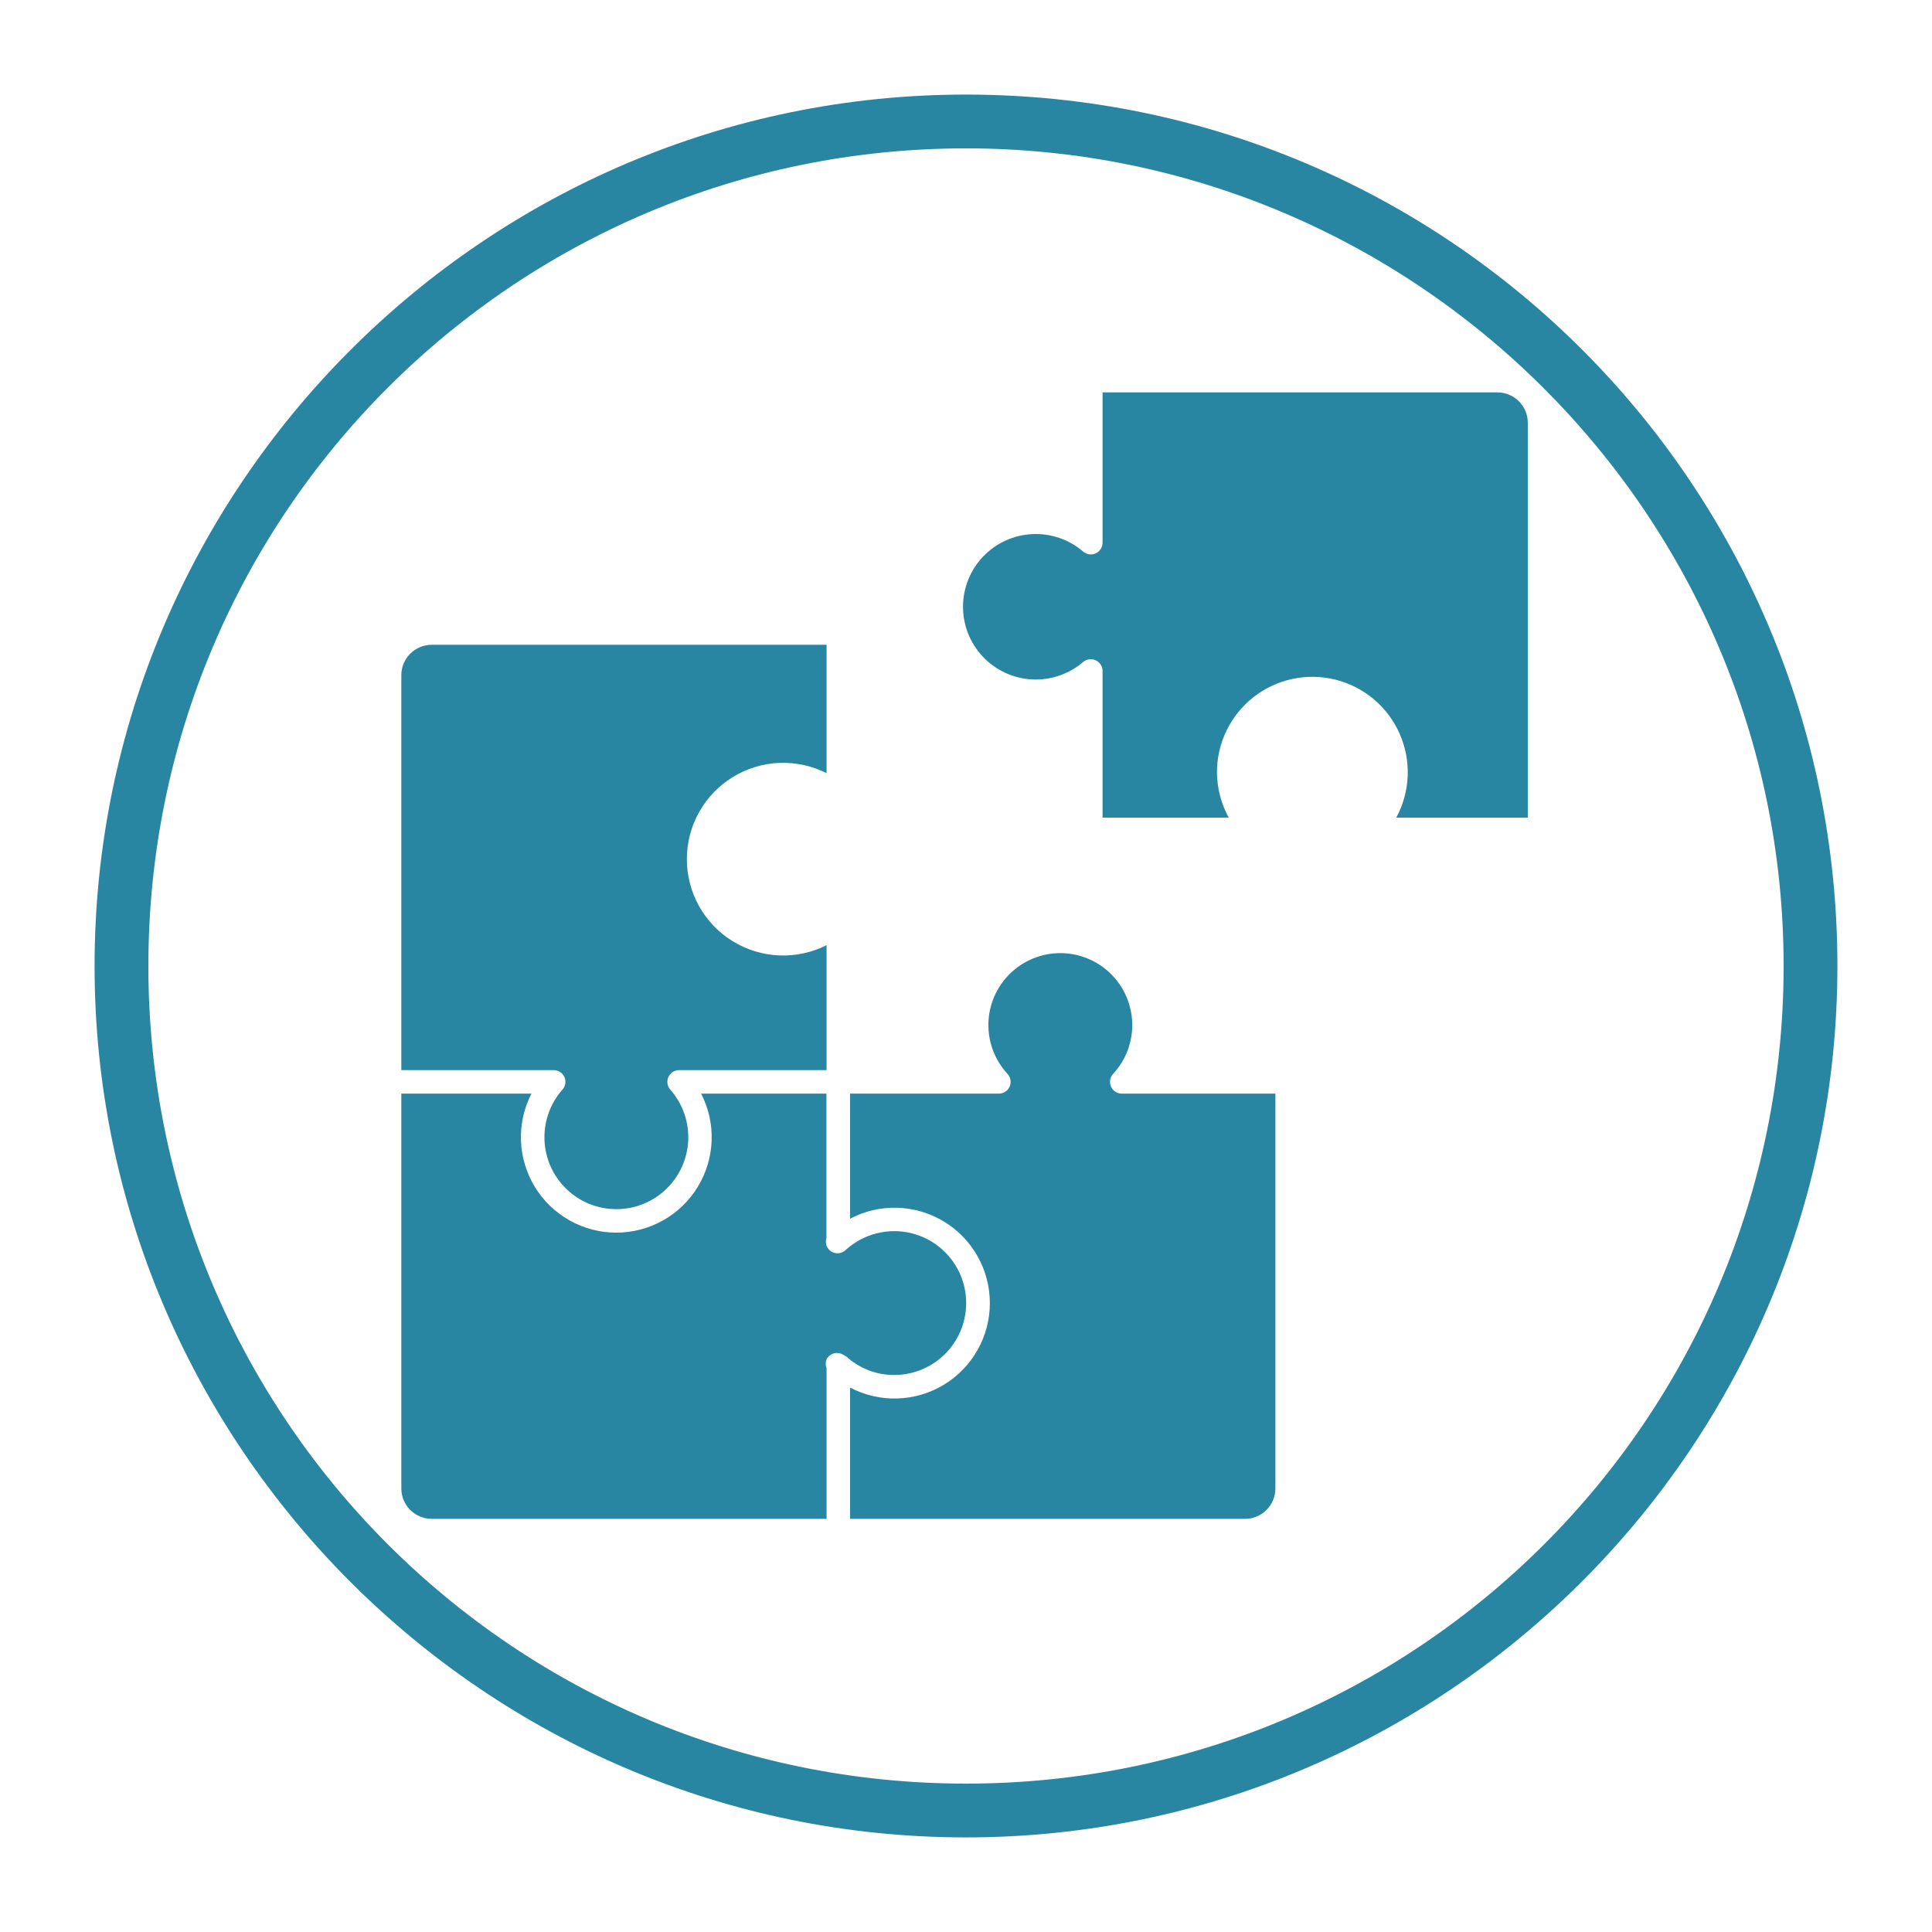
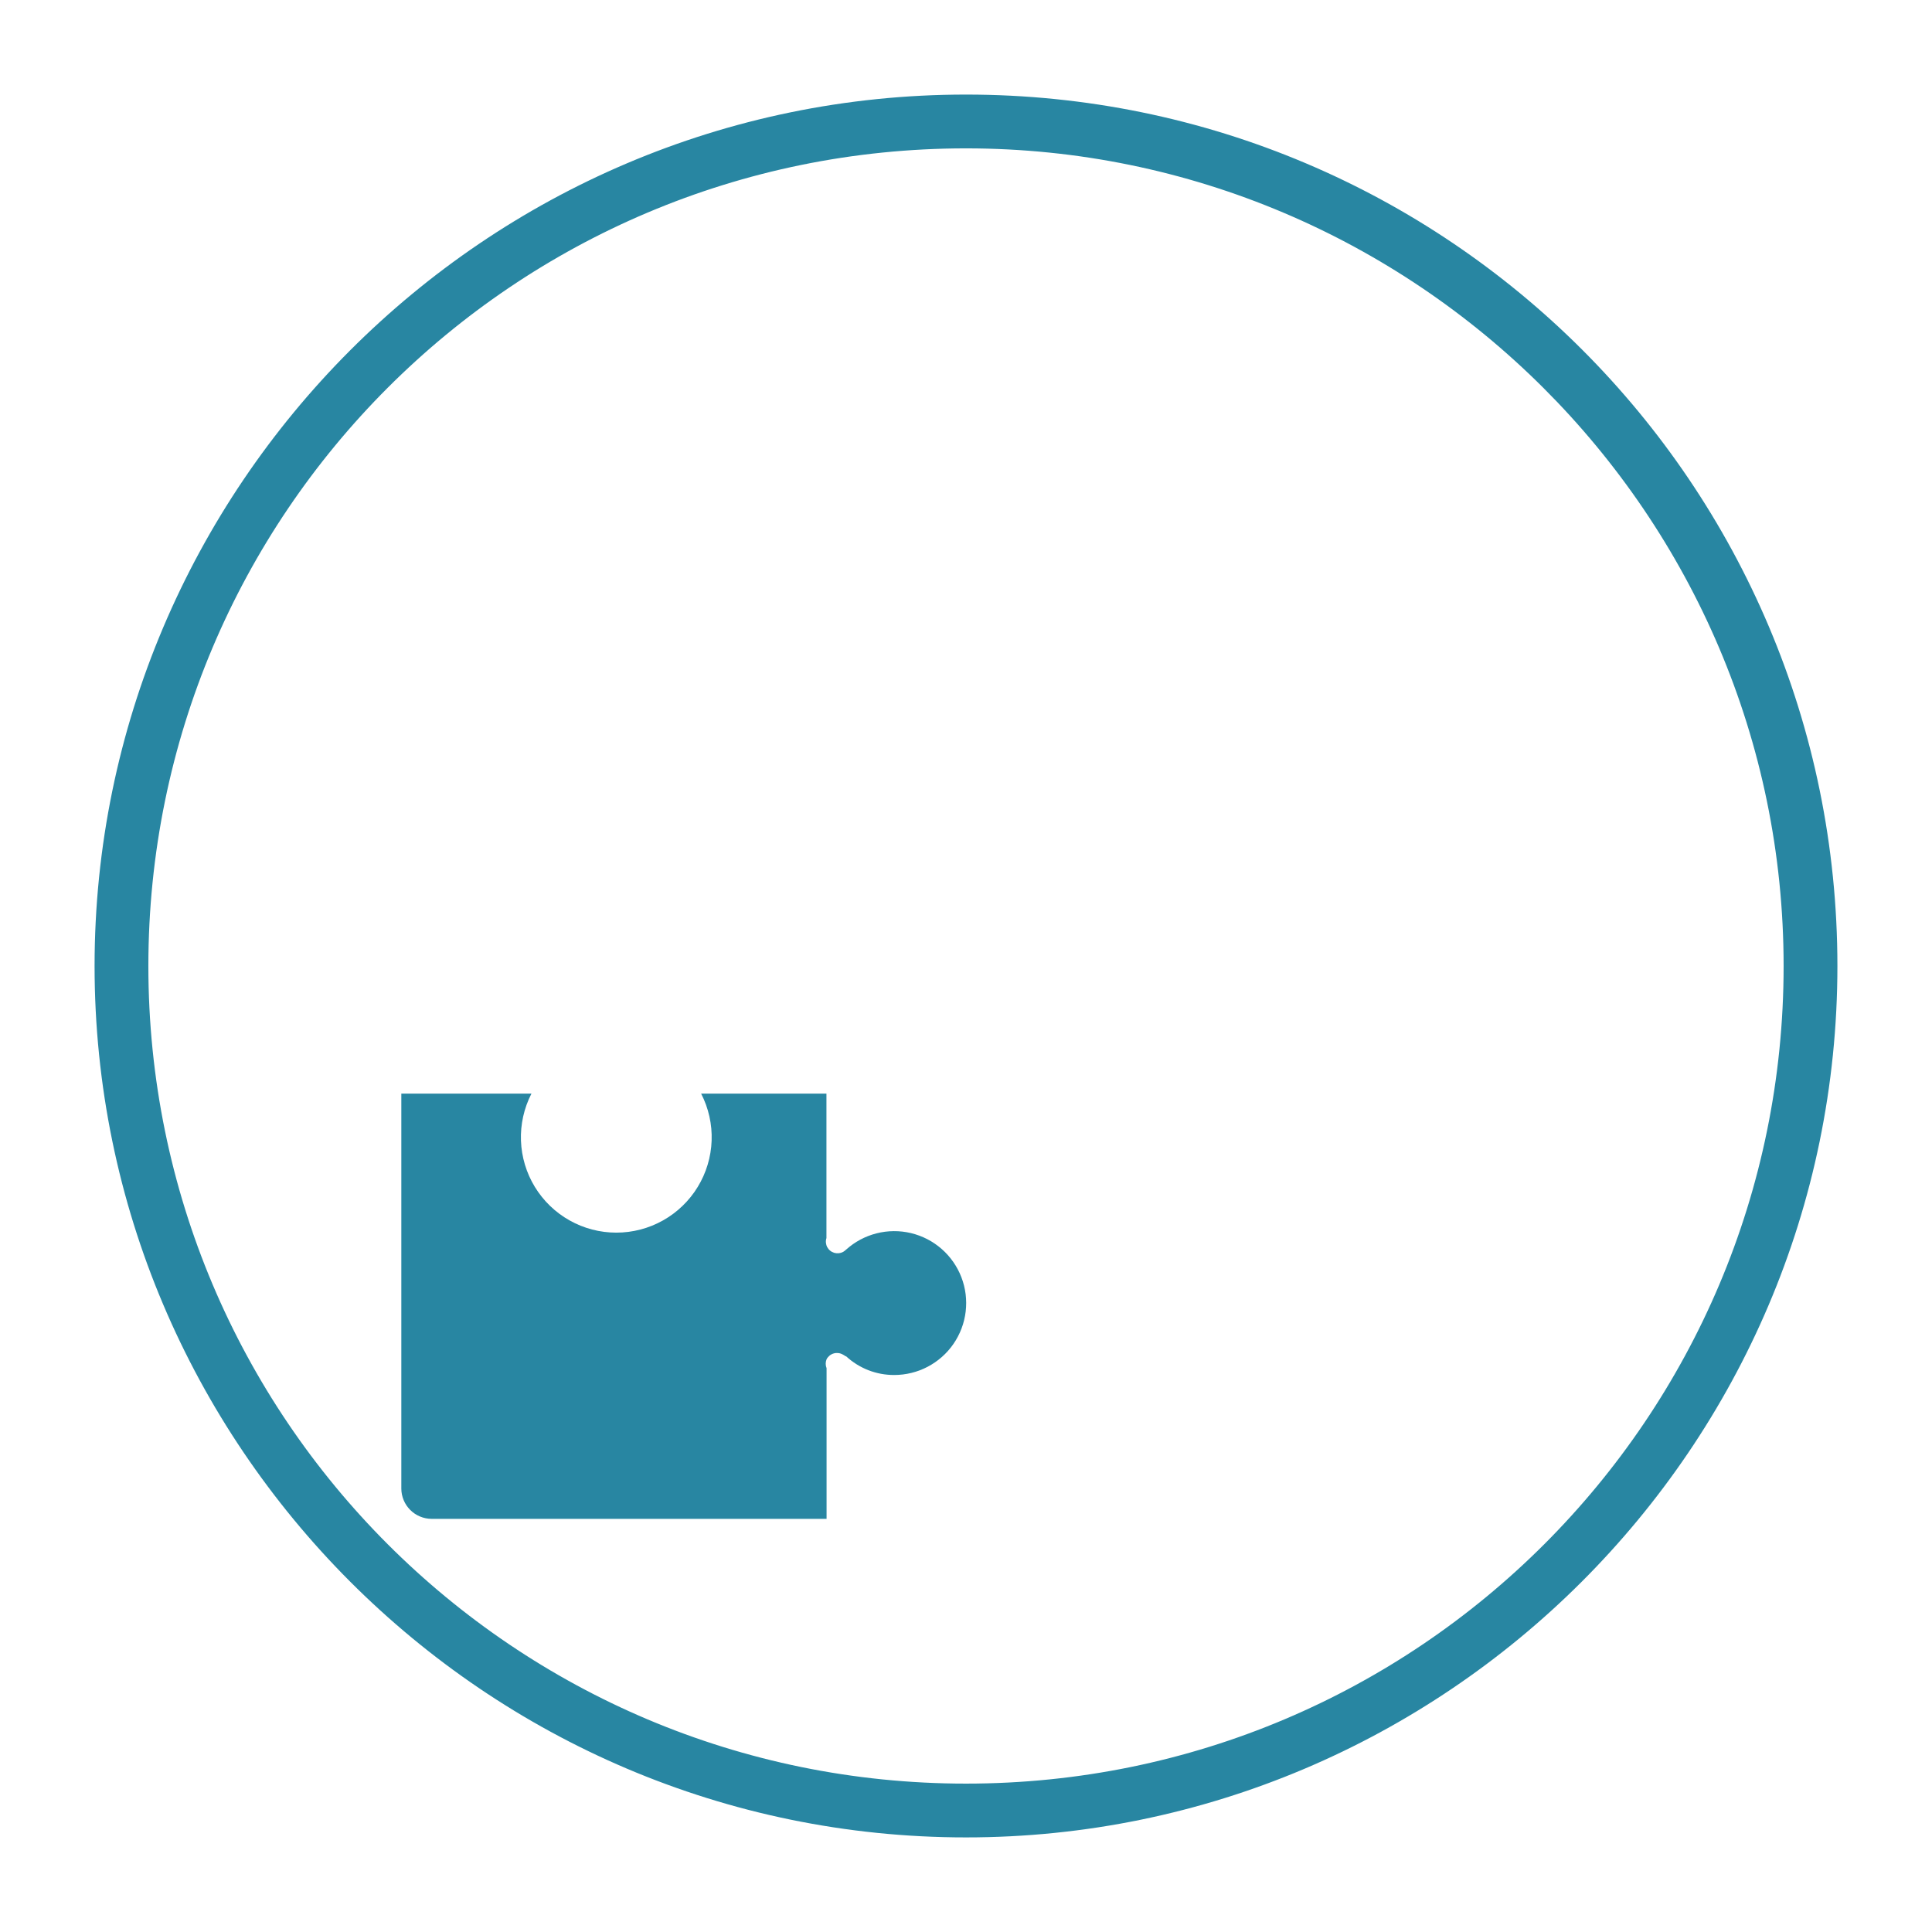
<svg xmlns="http://www.w3.org/2000/svg" width="1080" zoomAndPan="magnify" viewBox="0 0 810 810" height="1080" preserveAspectRatio="xMidYMid meet" version="1.0">
  <defs>
    <clipPath id="177dfcb7d8">
      <path d="M 39.652 39.652 L 770.152 39.652 L 770.152 770.152 L 39.652 770.152 Z M 39.652 39.652 " clip-rule="nonzero" />
    </clipPath>
    <clipPath id="e363f6b078">
      <path d="M 168.258 458 L 406 458 L 406 637 L 168.258 637 Z M 168.258 458 " clip-rule="nonzero" />
    </clipPath>
    <clipPath id="0b21247a2c">
      <path d="M 403 164.508 L 640.758 164.508 L 640.758 343 L 403 343 Z M 403 164.508 " clip-rule="nonzero" />
    </clipPath>
    <clipPath id="3bd5b8d2aa">
      <path d="M 168.258 270 L 347 270 L 347 507 L 168.258 507 Z M 168.258 270 " clip-rule="nonzero" />
    </clipPath>
  </defs>
  <g clip-path="url(#177dfcb7d8)">
    <path fill="#2886a2" d="M 404.996 770.34 C 203.156 770.34 39.652 605.711 39.652 404.996 C 39.652 204.281 203.156 39.652 404.996 39.652 C 606.836 39.652 770.34 203.156 770.34 404.996 C 770.34 606.836 605.711 770.34 404.996 770.34 Z M 404.996 62.203 C 215.559 62.203 62.203 215.559 62.203 404.996 C 62.203 594.434 215.559 747.789 404.996 747.789 C 594.434 747.789 747.789 594.434 747.789 404.996 C 747.789 215.559 593.305 62.203 404.996 62.203 Z M 404.996 62.203 " fill-opacity="1" fill-rule="nonzero" />
  </g>
  <g clip-path="url(#e363f6b078)">
    <path fill="#2886a2" d="M 346.543 573.617 C 346.062 572.371 346.062 571.125 346.543 569.879 C 346.695 569.586 346.879 569.309 347.09 569.051 C 347.301 568.793 347.535 568.559 347.789 568.348 C 348.047 568.137 348.324 567.957 348.621 567.801 C 348.914 567.648 349.223 567.523 349.539 567.434 C 349.859 567.34 350.188 567.281 350.516 567.254 C 350.848 567.23 351.18 567.238 351.508 567.277 C 351.84 567.32 352.164 567.395 352.477 567.5 C 352.793 567.605 353.094 567.742 353.379 567.91 C 353.773 568.09 354.137 568.316 354.465 568.602 L 354.707 568.602 C 356.066 569.859 357.531 570.98 359.102 571.965 C 360.672 572.949 362.32 573.777 364.047 574.453 C 365.773 575.125 367.547 575.633 369.367 575.973 C 371.188 576.312 373.027 576.477 374.879 576.473 C 375.488 576.473 376.098 576.453 376.703 576.418 C 377.312 576.383 377.918 576.328 378.523 576.254 C 379.129 576.184 379.73 576.09 380.332 575.98 C 380.93 575.871 381.523 575.746 382.117 575.598 C 382.707 575.453 383.297 575.289 383.875 575.109 C 384.457 574.93 385.035 574.73 385.605 574.516 C 386.172 574.301 386.734 574.066 387.293 573.816 C 387.848 573.566 388.395 573.301 388.934 573.016 C 389.473 572.734 390.004 572.434 390.523 572.117 C 391.047 571.805 391.559 571.473 392.059 571.125 C 392.559 570.781 393.051 570.418 393.527 570.043 C 394.008 569.668 394.477 569.277 394.934 568.871 C 395.387 568.469 395.832 568.051 396.262 567.621 C 396.691 567.188 397.109 566.746 397.512 566.289 C 397.914 565.832 398.305 565.363 398.68 564.883 C 399.055 564.402 399.414 563.914 399.762 563.41 C 400.105 562.91 400.434 562.398 400.75 561.875 C 401.062 561.355 401.363 560.824 401.645 560.281 C 401.926 559.742 402.191 559.195 402.441 558.641 C 402.691 558.082 402.922 557.52 403.137 556.949 C 403.352 556.379 403.551 555.805 403.73 555.223 C 403.91 554.641 404.07 554.055 404.215 553.461 C 404.359 552.871 404.484 552.273 404.594 551.676 C 404.703 551.074 404.793 550.473 404.863 549.867 C 404.938 549.262 404.988 548.656 405.023 548.047 C 405.059 547.441 405.078 546.832 405.074 546.223 C 405.074 545.613 405.051 545.004 405.012 544.398 C 404.977 543.789 404.918 543.184 404.844 542.578 C 404.766 541.973 404.672 541.371 404.562 540.773 C 404.449 540.176 404.32 539.578 404.172 538.988 C 404.023 538.398 403.859 537.812 403.676 537.23 C 403.492 536.648 403.289 536.074 403.07 535.508 C 402.852 534.938 402.617 534.375 402.367 533.82 C 402.113 533.266 401.844 532.723 401.559 532.184 C 401.273 531.645 400.973 531.117 400.652 530.598 C 400.336 530.074 400.004 529.566 399.656 529.066 C 399.309 528.566 398.945 528.078 398.566 527.602 C 398.188 527.121 397.797 526.656 397.391 526.203 C 396.984 525.75 396.562 525.309 396.129 524.879 C 395.695 524.449 395.25 524.035 394.793 523.633 C 394.336 523.234 393.867 522.844 393.383 522.473 C 392.902 522.098 392.41 521.742 391.906 521.398 C 391.402 521.055 390.891 520.727 390.367 520.414 C 389.844 520.102 389.312 519.809 388.77 519.527 C 388.23 519.246 387.68 518.984 387.125 518.738 C 386.566 518.492 386.004 518.262 385.43 518.051 C 384.859 517.836 384.285 517.641 383.699 517.465 C 383.117 517.289 382.531 517.129 381.938 516.984 C 381.344 516.844 380.75 516.719 380.148 516.613 C 379.551 516.508 378.945 516.422 378.34 516.352 C 377.734 516.285 377.129 516.234 376.52 516.199 C 375.914 516.168 375.305 516.152 374.695 516.16 C 374.086 516.164 373.477 516.188 372.871 516.227 C 372.262 516.27 371.656 516.328 371.051 516.406 C 370.449 516.484 369.848 516.582 369.246 516.695 C 368.648 516.809 368.055 516.941 367.465 517.094 C 366.875 517.242 366.289 517.41 365.711 517.598 C 365.129 517.785 364.555 517.988 363.988 518.207 C 363.422 518.43 362.859 518.668 362.305 518.922 C 361.754 519.176 361.207 519.449 360.672 519.734 C 360.133 520.023 359.605 520.328 359.086 520.648 C 358.57 520.965 358.062 521.301 357.562 521.652 C 357.062 522.004 356.578 522.367 356.102 522.75 C 355.625 523.129 355.16 523.523 354.707 523.93 C 354.336 524.289 353.926 524.602 353.48 524.867 C 353.195 525.016 352.902 525.141 352.594 525.234 C 352.285 525.328 351.973 525.391 351.652 525.426 C 351.336 525.457 351.016 525.461 350.695 525.43 C 350.375 525.398 350.062 525.34 349.754 525.25 C 349.445 525.156 349.148 525.035 348.863 524.887 C 348.582 524.738 348.312 524.562 348.062 524.359 C 347.812 524.16 347.586 523.938 347.379 523.688 C 347.172 523.441 346.992 523.18 346.836 522.898 C 346.523 522.309 346.336 521.68 346.273 521.016 C 346.215 520.348 346.289 519.695 346.492 519.059 L 346.492 458.5 L 293.953 458.5 C 294.344 459.258 294.707 460.027 295.047 460.809 C 295.391 461.59 295.703 462.383 295.996 463.184 C 296.285 463.988 296.547 464.797 296.785 465.617 C 297.023 466.434 297.238 467.262 297.422 468.094 C 297.609 468.926 297.766 469.762 297.898 470.605 C 298.031 471.445 298.137 472.293 298.215 473.141 C 298.289 473.988 298.34 474.84 298.363 475.691 C 298.387 476.547 298.383 477.398 298.352 478.25 C 298.324 479.102 298.266 479.953 298.18 480.801 C 298.094 481.648 297.98 482.492 297.84 483.336 C 297.703 484.176 297.535 485.012 297.344 485.84 C 297.148 486.672 296.93 487.496 296.684 488.312 C 296.438 489.129 296.168 489.938 295.871 490.734 C 295.574 491.535 295.25 492.324 294.902 493.102 C 294.555 493.879 294.184 494.648 293.785 495.402 C 293.391 496.156 292.969 496.898 292.523 497.625 C 292.082 498.352 291.613 499.066 291.125 499.766 C 290.637 500.461 290.125 501.145 289.59 501.809 C 289.059 502.473 288.504 503.121 287.93 503.75 C 287.352 504.383 286.758 504.992 286.145 505.582 C 285.531 506.176 284.898 506.746 284.25 507.297 C 283.598 507.852 282.93 508.379 282.246 508.891 C 281.562 509.398 280.863 509.883 280.148 510.348 C 279.434 510.812 278.703 511.254 277.961 511.668 C 277.215 512.086 276.461 512.48 275.691 512.848 C 274.922 513.219 274.145 513.562 273.352 513.883 C 272.562 514.199 271.762 514.492 270.953 514.762 C 270.145 515.031 269.324 515.27 268.5 515.488 C 267.676 515.703 266.844 515.891 266.008 516.055 C 265.172 516.219 264.328 516.352 263.484 516.461 C 262.637 516.57 261.789 516.652 260.938 516.707 C 260.09 516.762 259.238 516.789 258.383 516.789 C 257.531 516.789 256.68 516.762 255.828 516.707 C 254.977 516.652 254.129 516.57 253.285 516.461 C 252.438 516.352 251.598 516.219 250.762 516.055 C 249.922 515.891 249.094 515.703 248.266 515.488 C 247.441 515.27 246.625 515.031 245.816 514.762 C 245.008 514.492 244.207 514.199 243.414 513.883 C 242.625 513.562 241.844 513.219 241.078 512.848 C 240.309 512.48 239.551 512.086 238.809 511.668 C 238.066 511.254 237.336 510.812 236.621 510.348 C 235.906 509.883 235.203 509.398 234.52 508.891 C 233.836 508.379 233.168 507.852 232.52 507.297 C 231.867 506.746 231.238 506.176 230.621 505.582 C 230.008 504.992 229.414 504.383 228.84 503.75 C 228.266 503.121 227.711 502.473 227.18 501.809 C 226.645 501.145 226.133 500.461 225.645 499.766 C 225.152 499.066 224.688 498.352 224.242 497.625 C 223.797 496.898 223.379 496.156 222.98 495.402 C 222.586 494.648 222.211 493.879 221.863 493.102 C 221.516 492.324 221.195 491.535 220.898 490.734 C 220.602 489.938 220.328 489.129 220.082 488.312 C 219.836 487.496 219.617 486.672 219.426 485.84 C 219.234 485.012 219.066 484.176 218.926 483.336 C 218.789 482.492 218.676 481.648 218.59 480.801 C 218.504 479.953 218.445 479.102 218.414 478.25 C 218.383 477.398 218.379 476.547 218.402 475.691 C 218.426 474.84 218.477 473.988 218.555 473.141 C 218.633 472.293 218.738 471.445 218.871 470.605 C 219 469.762 219.16 468.926 219.344 468.094 C 219.531 467.262 219.742 466.434 219.98 465.617 C 220.219 464.797 220.484 463.988 220.773 463.184 C 221.062 462.383 221.379 461.59 221.719 460.809 C 222.059 460.027 222.426 459.258 222.816 458.5 L 168.258 458.5 L 168.258 624.094 C 168.262 624.926 168.344 625.75 168.508 626.566 C 168.676 627.383 168.918 628.176 169.238 628.941 C 169.559 629.711 169.949 630.441 170.41 631.133 C 170.875 631.824 171.402 632.465 171.988 633.055 C 172.578 633.641 173.219 634.168 173.91 634.633 C 174.602 635.094 175.332 635.484 176.102 635.805 C 176.871 636.125 177.66 636.367 178.477 636.535 C 179.293 636.699 180.117 636.781 180.949 636.785 L 346.543 636.785 Z M 346.543 573.617 " fill-opacity="1" fill-rule="nonzero" />
  </g>
-   <path fill="#2886a2" d="M 465.793 455.547 C 465.602 455.109 465.473 454.656 465.414 454.18 C 465.355 453.707 465.363 453.23 465.445 452.762 C 465.523 452.289 465.668 451.836 465.875 451.406 C 466.086 450.977 466.355 450.586 466.68 450.234 C 467.336 449.523 467.961 448.781 468.551 448.008 C 469.137 447.234 469.688 446.434 470.195 445.605 C 470.707 444.781 471.176 443.93 471.605 443.059 C 472.035 442.188 472.418 441.297 472.762 440.387 C 473.102 439.48 473.402 438.555 473.656 437.617 C 473.906 436.68 474.113 435.734 474.277 434.773 C 474.438 433.816 474.555 432.855 474.621 431.887 C 474.691 430.914 474.711 429.945 474.688 428.977 C 474.66 428.004 474.59 427.035 474.473 426.074 C 474.352 425.109 474.188 424.152 473.977 423.203 C 473.766 422.258 473.508 421.32 473.207 420.398 C 472.906 419.473 472.562 418.566 472.172 417.676 C 471.781 416.785 471.352 415.918 470.879 415.07 C 470.406 414.223 469.891 413.398 469.34 412.598 C 468.785 411.801 468.195 411.031 467.57 410.289 C 466.941 409.547 466.281 408.836 465.586 408.16 C 464.891 407.48 464.164 406.84 463.406 406.23 C 462.648 405.621 461.863 405.055 461.051 404.52 C 460.238 403.988 459.398 403.5 458.539 403.047 C 457.68 402.598 456.801 402.188 455.898 401.82 C 455 401.457 454.086 401.133 453.152 400.855 C 452.223 400.578 451.281 400.348 450.328 400.16 C 449.375 399.977 448.414 399.836 447.445 399.742 C 446.48 399.648 445.512 399.602 444.539 399.602 C 443.57 399.602 442.602 399.648 441.633 399.742 C 440.664 399.836 439.707 399.977 438.754 400.16 C 437.801 400.348 436.855 400.578 435.926 400.855 C 434.996 401.133 434.082 401.457 433.18 401.82 C 432.281 402.188 431.402 402.598 430.539 403.047 C 429.68 403.5 428.844 403.988 428.031 404.52 C 427.219 405.055 426.434 405.621 425.676 406.23 C 424.918 406.84 424.191 407.48 423.496 408.16 C 422.797 408.836 422.137 409.547 421.512 410.289 C 420.883 411.031 420.293 411.801 419.742 412.598 C 419.188 413.398 418.676 414.223 418.203 415.07 C 417.73 415.918 417.297 416.785 416.91 417.676 C 416.52 418.566 416.176 419.473 415.871 420.398 C 415.57 421.32 415.316 422.258 415.105 423.203 C 414.895 424.152 414.727 425.109 414.609 426.074 C 414.492 427.035 414.418 428.004 414.395 428.977 C 414.367 429.945 414.391 430.914 414.457 431.887 C 414.527 432.855 414.641 433.816 414.805 434.773 C 414.965 435.734 415.172 436.68 415.426 437.617 C 415.68 438.555 415.977 439.48 416.32 440.387 C 416.66 441.297 417.047 442.188 417.477 443.059 C 417.902 443.93 418.375 444.781 418.883 445.605 C 419.395 446.434 419.941 447.234 420.531 448.008 C 421.117 448.781 421.742 449.523 422.402 450.234 C 422.727 450.586 422.996 450.98 423.211 451.41 C 423.422 451.84 423.566 452.293 423.648 452.766 C 423.727 453.238 423.734 453.715 423.676 454.191 C 423.617 454.668 423.492 455.125 423.297 455.562 C 423.105 456.004 422.852 456.406 422.539 456.77 C 422.23 457.137 421.871 457.449 421.469 457.711 C 421.066 457.973 420.633 458.168 420.172 458.305 C 419.711 458.438 419.242 458.504 418.762 458.5 L 356.383 458.5 L 356.383 510.941 C 357.141 510.543 357.91 510.172 358.691 509.82 C 359.473 509.473 360.266 509.148 361.07 508.848 C 361.871 508.551 362.684 508.277 363.504 508.031 C 364.324 507.785 365.152 507.566 365.984 507.371 C 366.82 507.18 367.66 507.016 368.504 506.875 C 369.352 506.734 370.199 506.625 371.051 506.539 C 371.902 506.453 372.758 506.398 373.613 506.367 C 374.469 506.336 375.324 506.336 376.184 506.359 C 377.039 506.387 377.895 506.438 378.746 506.52 C 379.598 506.598 380.449 506.707 381.293 506.84 C 382.141 506.977 382.98 507.137 383.816 507.324 C 384.652 507.516 385.48 507.73 386.301 507.973 C 387.121 508.215 387.938 508.48 388.738 508.777 C 389.543 509.07 390.34 509.391 391.121 509.734 C 391.906 510.078 392.68 510.449 393.438 510.844 C 394.199 511.238 394.945 511.66 395.68 512.102 C 396.41 512.543 397.129 513.008 397.832 513.5 C 398.535 513.988 399.223 514.5 399.895 515.031 C 400.562 515.562 401.215 516.117 401.852 516.691 C 402.488 517.27 403.102 517.863 403.699 518.477 C 404.297 519.094 404.871 519.727 405.43 520.375 C 405.984 521.027 406.52 521.695 407.031 522.383 C 407.543 523.066 408.035 523.77 408.504 524.488 C 408.969 525.203 409.414 525.938 409.836 526.684 C 410.258 527.43 410.652 528.188 411.027 528.957 C 411.398 529.73 411.746 530.512 412.066 531.305 C 412.391 532.098 412.684 532.902 412.957 533.715 C 413.227 534.527 413.469 535.348 413.688 536.176 C 413.906 537.004 414.098 537.84 414.262 538.68 C 414.426 539.52 414.562 540.367 414.672 541.215 C 414.781 542.066 414.863 542.918 414.918 543.773 C 414.973 544.629 415 545.484 415 546.34 C 415 547.195 414.973 548.051 414.918 548.906 C 414.863 549.762 414.781 550.613 414.672 551.461 C 414.562 552.312 414.426 553.156 414.262 553.996 C 414.098 554.84 413.906 555.672 413.688 556.5 C 413.469 557.328 413.227 558.148 412.957 558.961 C 412.684 559.777 412.391 560.578 412.066 561.371 C 411.746 562.168 411.398 562.949 411.027 563.719 C 410.652 564.492 410.258 565.25 409.836 565.996 C 409.414 566.742 408.969 567.473 408.504 568.191 C 408.035 568.91 407.543 569.609 407.031 570.297 C 406.52 570.98 405.984 571.648 405.43 572.301 C 404.871 572.953 404.297 573.586 403.699 574.199 C 403.102 574.816 402.488 575.41 401.852 575.984 C 401.215 576.559 400.562 577.113 399.895 577.648 C 399.223 578.18 398.535 578.691 397.832 579.18 C 397.129 579.668 396.41 580.133 395.68 580.578 C 394.945 581.02 394.199 581.438 393.438 581.832 C 392.68 582.227 391.906 582.598 391.121 582.945 C 390.34 583.289 389.543 583.609 388.738 583.902 C 387.934 584.195 387.121 584.465 386.301 584.707 C 385.48 584.949 384.652 585.164 383.816 585.352 C 382.98 585.543 382.141 585.703 381.293 585.836 C 380.449 585.973 379.598 586.078 378.746 586.16 C 377.895 586.238 377.039 586.293 376.184 586.316 C 375.324 586.344 374.469 586.34 373.613 586.312 C 372.758 586.281 371.902 586.223 371.051 586.141 C 370.199 586.055 369.352 585.941 368.504 585.805 C 367.66 585.664 366.82 585.5 365.984 585.305 C 365.152 585.113 364.324 584.891 363.504 584.645 C 362.684 584.398 361.871 584.129 361.07 583.828 C 360.266 583.531 359.473 583.207 358.691 582.859 C 357.91 582.508 357.141 582.133 356.383 581.734 L 356.383 636.785 L 521.973 636.785 C 522.809 636.785 523.637 636.703 524.453 636.543 C 525.273 636.379 526.066 636.137 526.84 635.82 C 527.609 635.5 528.344 635.109 529.039 634.648 C 529.73 634.184 530.375 633.66 530.965 633.07 C 531.559 632.48 532.086 631.84 532.551 631.148 C 533.016 630.457 533.41 629.723 533.73 628.953 C 534.055 628.184 534.297 627.391 534.461 626.57 C 534.629 625.754 534.711 624.926 534.715 624.094 L 534.715 458.5 L 470.32 458.5 C 469.84 458.504 469.367 458.434 468.906 458.301 C 468.449 458.164 468.016 457.965 467.613 457.703 C 467.211 457.438 466.855 457.125 466.547 456.758 C 466.234 456.391 465.984 455.988 465.793 455.547 Z M 465.793 455.547 " fill-opacity="1" fill-rule="nonzero" />
  <g clip-path="url(#0b21247a2c)">
-     <path fill="#2886a2" d="M 627.844 164.508 L 462.25 164.508 L 462.25 227.477 C 462.254 227.953 462.191 228.418 462.062 228.875 C 461.93 229.332 461.738 229.762 461.484 230.16 C 461.227 230.562 460.922 230.918 460.562 231.23 C 460.207 231.543 459.812 231.797 459.379 231.996 C 458.945 232.191 458.496 232.324 458.027 232.391 C 457.555 232.457 457.086 232.457 456.617 232.387 C 456.148 232.32 455.695 232.184 455.266 231.984 C 454.836 231.785 454.441 231.531 454.082 231.219 C 453.352 230.59 452.59 229.996 451.797 229.441 C 451.008 228.887 450.191 228.367 449.355 227.891 C 448.516 227.41 447.652 226.973 446.773 226.578 C 445.891 226.18 444.996 225.824 444.082 225.516 C 443.164 225.203 442.238 224.938 441.297 224.711 C 440.359 224.488 439.41 224.312 438.453 224.18 C 437.496 224.043 436.535 223.957 435.57 223.914 C 434.605 223.875 433.641 223.879 432.676 223.926 C 431.711 223.977 430.75 224.074 429.793 224.215 C 428.84 224.355 427.891 224.543 426.953 224.773 C 426.016 225.004 425.09 225.277 424.18 225.598 C 423.266 225.918 422.371 226.277 421.496 226.68 C 420.617 227.086 419.762 227.531 418.926 228.016 C 418.09 228.5 417.281 229.023 416.496 229.586 C 415.707 230.148 414.953 230.746 414.223 231.383 C 413.496 232.016 412.797 232.684 412.133 233.383 C 411.465 234.086 410.836 234.816 410.242 235.574 C 409.645 236.336 409.086 237.121 408.566 237.938 C 408.043 238.75 407.562 239.586 407.121 240.445 C 406.68 241.305 406.281 242.184 405.922 243.082 C 405.562 243.977 405.25 244.891 404.977 245.816 C 404.707 246.742 404.477 247.684 404.297 248.629 C 404.113 249.578 403.977 250.535 403.887 251.496 C 403.793 252.457 403.746 253.422 403.746 254.387 C 403.746 255.355 403.793 256.316 403.887 257.281 C 403.977 258.242 404.113 259.195 404.297 260.145 C 404.477 261.094 404.707 262.031 404.977 262.961 C 405.25 263.887 405.562 264.797 405.922 265.695 C 406.281 266.594 406.68 267.473 407.121 268.332 C 407.562 269.191 408.043 270.027 408.566 270.84 C 409.086 271.652 409.645 272.441 410.242 273.199 C 410.836 273.961 411.465 274.691 412.133 275.391 C 412.797 276.094 413.496 276.762 414.223 277.395 C 414.953 278.027 415.707 278.625 416.496 279.188 C 417.281 279.75 418.09 280.277 418.926 280.762 C 419.762 281.246 420.617 281.691 421.496 282.094 C 422.371 282.5 423.266 282.859 424.18 283.18 C 425.09 283.5 426.016 283.773 426.953 284.004 C 427.891 284.234 428.84 284.422 429.793 284.562 C 430.75 284.703 431.711 284.801 432.676 284.848 C 433.641 284.898 434.605 284.902 435.57 284.859 C 436.535 284.82 437.496 284.73 438.453 284.598 C 439.41 284.465 440.359 284.285 441.297 284.062 C 442.238 283.84 443.164 283.574 444.082 283.262 C 444.996 282.949 445.891 282.598 446.773 282.199 C 447.652 281.801 448.516 281.363 449.355 280.887 C 450.191 280.41 451.008 279.891 451.797 279.336 C 452.59 278.781 453.352 278.188 454.082 277.559 C 454.441 277.254 454.836 277 455.266 276.809 C 455.691 276.613 456.141 276.484 456.609 276.418 C 457.074 276.352 457.539 276.355 458.008 276.422 C 458.473 276.492 458.918 276.625 459.348 276.82 C 459.781 277.016 460.176 277.266 460.535 277.574 C 460.895 277.883 461.203 278.234 461.457 278.633 C 461.715 279.027 461.914 279.453 462.047 279.906 C 462.18 280.363 462.25 280.824 462.25 281.297 L 462.25 342.793 L 515.137 342.793 C 513.559 339.891 512.352 336.844 511.52 333.648 C 510.688 330.453 510.254 327.203 510.215 323.902 C 510.215 323.145 510.23 322.383 510.273 321.625 C 510.312 320.871 510.375 320.113 510.457 319.359 C 510.543 318.605 510.645 317.855 510.773 317.105 C 510.898 316.359 511.047 315.613 511.215 314.875 C 511.383 314.133 511.574 313.398 511.781 312.672 C 511.992 311.941 512.223 311.219 512.477 310.504 C 512.727 309.789 513 309.078 513.289 308.379 C 513.582 307.68 513.895 306.988 514.223 306.305 C 514.555 305.621 514.906 304.949 515.273 304.285 C 515.645 303.625 516.031 302.973 516.438 302.332 C 516.844 301.691 517.27 301.062 517.711 300.445 C 518.152 299.828 518.613 299.227 519.09 298.633 C 519.566 298.043 520.059 297.469 520.57 296.906 C 521.078 296.344 521.602 295.797 522.145 295.262 C 522.684 294.73 523.238 294.215 523.809 293.715 C 524.379 293.211 524.961 292.727 525.559 292.262 C 526.156 291.793 526.77 291.344 527.391 290.91 C 528.016 290.477 528.648 290.062 529.297 289.664 C 529.941 289.27 530.602 288.891 531.27 288.531 C 531.938 288.172 532.613 287.832 533.301 287.512 C 533.988 287.191 534.684 286.891 535.391 286.609 C 536.094 286.328 536.809 286.066 537.527 285.824 C 538.246 285.586 538.973 285.363 539.703 285.164 C 540.438 284.965 541.172 284.789 541.914 284.629 C 542.656 284.473 543.402 284.336 544.152 284.223 C 544.902 284.105 545.656 284.012 546.41 283.941 C 547.168 283.867 547.922 283.816 548.684 283.789 C 549.441 283.762 550.199 283.754 550.957 283.766 C 551.715 283.781 552.473 283.816 553.23 283.875 C 553.984 283.93 554.742 284.012 555.492 284.109 C 556.246 284.211 556.992 284.332 557.738 284.473 C 558.484 284.617 559.223 284.781 559.961 284.965 C 560.695 285.152 561.426 285.355 562.148 285.582 C 562.875 285.809 563.59 286.055 564.301 286.324 C 565.012 286.59 565.715 286.879 566.406 287.188 C 567.102 287.492 567.785 287.82 568.461 288.164 C 569.137 288.512 569.801 288.875 570.453 289.262 C 571.109 289.645 571.754 290.047 572.383 290.469 C 573.016 290.887 573.633 291.328 574.242 291.781 C 574.848 292.238 575.441 292.711 576.02 293.199 C 576.598 293.691 577.164 294.195 577.715 294.719 C 578.266 295.238 578.801 295.777 579.324 296.328 C 579.844 296.883 580.348 297.449 580.836 298.027 C 581.324 298.609 581.793 299.203 582.25 299.812 C 582.703 300.418 583.141 301.039 583.559 301.672 C 583.977 302.305 584.379 302.949 584.762 303.605 C 585.141 304.258 585.504 304.926 585.852 305.602 C 586.195 306.277 586.52 306.961 586.824 307.656 C 587.129 308.352 587.414 309.055 587.68 309.766 C 587.945 310.477 588.191 311.195 588.414 311.918 C 588.641 312.645 588.844 313.375 589.027 314.109 C 589.211 314.848 589.371 315.586 589.512 316.332 C 589.652 317.078 589.773 317.828 589.871 318.578 C 589.969 319.332 590.047 320.086 590.102 320.844 C 590.156 321.602 590.191 322.359 590.203 323.117 C 590.215 323.875 590.207 324.633 590.176 325.391 C 590.145 326.148 590.09 326.906 590.016 327.66 C 589.941 328.418 589.848 329.168 589.73 329.918 C 589.613 330.668 589.477 331.414 589.316 332.156 C 589.156 332.898 588.977 333.633 588.773 334.367 C 588.574 335.098 588.352 335.82 588.109 336.543 C 587.867 337.262 587.605 337.973 587.32 338.676 C 587.039 339.379 586.734 340.074 586.414 340.762 C 586.09 341.449 585.746 342.125 585.387 342.793 L 640.535 342.793 L 640.535 177.199 C 640.531 176.367 640.449 175.543 640.285 174.727 C 640.117 173.91 639.875 173.121 639.555 172.352 C 639.234 171.582 638.844 170.852 638.383 170.16 C 637.918 169.469 637.391 168.828 636.805 168.238 C 636.215 167.652 635.574 167.125 634.883 166.66 C 634.191 166.199 633.461 165.809 632.691 165.488 C 631.922 165.168 631.133 164.926 630.316 164.762 C 629.5 164.594 628.676 164.512 627.844 164.508 Z M 627.844 164.508 " fill-opacity="1" fill-rule="nonzero" />
-   </g>
+     </g>
  <g clip-path="url(#3bd5b8d2aa)">
-     <path fill="#2886a2" d="M 236.641 451.562 C 236.832 451.996 236.957 452.445 237.016 452.914 C 237.078 453.383 237.07 453.852 236.996 454.32 C 236.922 454.785 236.785 455.234 236.582 455.66 C 236.379 456.086 236.117 456.477 235.805 456.828 C 235.168 457.547 234.566 458.297 234 459.078 C 233.438 459.855 232.91 460.66 232.422 461.488 C 231.934 462.316 231.488 463.164 231.082 464.035 C 230.672 464.91 230.309 465.797 229.988 466.703 C 229.668 467.609 229.391 468.527 229.156 469.461 C 228.922 470.395 228.734 471.336 228.59 472.289 C 228.445 473.238 228.348 474.195 228.297 475.152 C 228.242 476.113 228.238 477.074 228.277 478.035 C 228.316 478.996 228.402 479.953 228.535 480.906 C 228.664 481.859 228.844 482.801 229.062 483.738 C 229.285 484.676 229.551 485.598 229.859 486.508 C 230.172 487.418 230.523 488.312 230.918 489.188 C 231.312 490.066 231.75 490.922 232.227 491.754 C 232.703 492.59 233.223 493.398 233.777 494.184 C 234.332 494.973 234.922 495.727 235.547 496.457 C 236.176 497.188 236.836 497.883 237.531 498.551 C 238.223 499.215 238.949 499.848 239.703 500.441 C 240.457 501.039 241.238 501.598 242.047 502.121 C 242.852 502.641 243.684 503.125 244.539 503.566 C 245.391 504.008 246.266 504.41 247.156 504.77 C 248.051 505.125 248.957 505.441 249.879 505.715 C 250.801 505.984 251.734 506.215 252.68 506.395 C 253.621 506.578 254.574 506.715 255.531 506.809 C 256.488 506.898 257.445 506.945 258.41 506.945 C 259.371 506.945 260.328 506.898 261.285 506.809 C 262.246 506.715 263.195 506.578 264.141 506.395 C 265.082 506.215 266.016 505.984 266.938 505.715 C 267.859 505.441 268.77 505.125 269.66 504.77 C 270.551 504.41 271.426 504.008 272.281 503.566 C 273.133 503.125 273.965 502.641 274.773 502.121 C 275.578 501.598 276.359 501.039 277.113 500.441 C 277.871 499.848 278.594 499.215 279.289 498.551 C 279.98 497.883 280.641 497.188 281.27 496.457 C 281.895 495.727 282.488 494.973 283.043 494.184 C 283.598 493.398 284.113 492.59 284.59 491.754 C 285.066 490.922 285.504 490.062 285.898 489.188 C 286.293 488.312 286.648 487.418 286.957 486.508 C 287.266 485.598 287.531 484.676 287.754 483.738 C 287.977 482.801 288.152 481.859 288.281 480.906 C 288.414 479.953 288.5 478.996 288.539 478.035 C 288.578 477.074 288.574 476.113 288.52 475.152 C 288.469 474.195 288.371 473.238 288.227 472.289 C 288.086 471.336 287.895 470.395 287.66 469.461 C 287.43 468.527 287.152 467.609 286.828 466.703 C 286.508 465.797 286.145 464.91 285.738 464.035 C 285.332 463.164 284.883 462.316 284.395 461.488 C 283.906 460.66 283.379 459.855 282.816 459.078 C 282.25 458.297 281.652 457.547 281.016 456.828 C 280.703 456.473 280.445 456.082 280.246 455.652 C 280.047 455.223 279.914 454.773 279.844 454.309 C 279.773 453.84 279.773 453.371 279.836 452.902 C 279.902 452.438 280.031 451.984 280.227 451.555 C 280.422 451.125 280.672 450.73 280.98 450.371 C 281.289 450.012 281.641 449.707 282.039 449.449 C 282.438 449.191 282.863 448.996 283.316 448.863 C 283.77 448.73 284.23 448.66 284.703 448.66 L 346.543 448.66 L 346.543 396.27 C 345.777 396.656 345 397.016 344.211 397.352 C 343.422 397.691 342.621 398 341.812 398.285 C 341.004 398.574 340.188 398.832 339.363 399.066 C 338.539 399.301 337.707 399.508 336.867 399.688 C 336.031 399.871 335.188 400.023 334.336 400.152 C 333.488 400.277 332.637 400.379 331.785 400.449 C 330.93 400.523 330.074 400.57 329.215 400.59 C 328.359 400.605 327.5 400.598 326.645 400.562 C 325.785 400.523 324.93 400.461 324.078 400.371 C 323.227 400.281 322.375 400.164 321.531 400.016 C 320.684 399.871 319.844 399.699 319.012 399.504 C 318.176 399.305 317.348 399.078 316.527 398.828 C 315.707 398.578 314.898 398.301 314.094 398 C 313.293 397.695 312.5 397.367 311.719 397.016 C 310.938 396.66 310.168 396.285 309.41 395.883 C 308.652 395.48 307.906 395.055 307.176 394.602 C 306.449 394.152 305.73 393.68 305.031 393.188 C 304.332 392.691 303.648 392.176 302.98 391.637 C 302.312 391.098 301.664 390.535 301.031 389.957 C 300.398 389.375 299.785 388.777 299.191 388.156 C 298.598 387.539 298.027 386.902 297.473 386.246 C 296.922 385.59 296.391 384.918 295.879 384.227 C 295.367 383.539 294.883 382.832 294.414 382.113 C 293.949 381.391 293.508 380.656 293.09 379.906 C 292.672 379.16 292.277 378.398 291.91 377.625 C 291.539 376.852 291.195 376.066 290.875 375.27 C 290.555 374.473 290.258 373.668 289.992 372.852 C 289.723 372.039 289.48 371.215 289.266 370.387 C 289.047 369.555 288.859 368.719 288.695 367.879 C 288.531 367.035 288.398 366.188 288.289 365.34 C 288.18 364.488 288.098 363.633 288.043 362.777 C 287.988 361.922 287.961 361.066 287.961 360.207 C 287.961 359.352 287.988 358.492 288.043 357.637 C 288.098 356.781 288.18 355.93 288.289 355.078 C 288.398 354.227 288.531 353.379 288.695 352.539 C 288.859 351.695 289.047 350.859 289.266 350.027 C 289.48 349.199 289.723 348.375 289.992 347.562 C 290.258 346.746 290.555 345.941 290.875 345.148 C 291.195 344.352 291.539 343.566 291.91 342.793 C 292.277 342.02 292.672 341.258 293.09 340.508 C 293.508 339.758 293.949 339.023 294.414 338.305 C 294.883 337.582 295.367 336.879 295.879 336.188 C 296.391 335.5 296.922 334.824 297.473 334.172 C 298.027 333.516 298.598 332.879 299.191 332.258 C 299.785 331.641 300.398 331.039 301.031 330.457 C 301.664 329.879 302.312 329.32 302.98 328.781 C 303.648 328.242 304.332 327.727 305.031 327.23 C 305.73 326.734 306.449 326.262 307.176 325.812 C 307.906 325.363 308.652 324.938 309.41 324.535 C 310.168 324.133 310.938 323.754 311.719 323.402 C 312.5 323.047 313.293 322.719 314.094 322.418 C 314.898 322.113 315.707 321.836 316.527 321.586 C 317.348 321.336 318.176 321.109 319.012 320.914 C 319.844 320.715 320.684 320.543 321.531 320.398 C 322.375 320.254 323.227 320.137 324.078 320.043 C 324.93 319.953 325.785 319.891 326.645 319.855 C 327.5 319.816 328.359 319.809 329.215 319.828 C 330.074 319.848 330.93 319.891 331.785 319.965 C 332.637 320.039 333.488 320.137 334.336 320.266 C 335.188 320.391 336.031 320.547 336.867 320.727 C 337.707 320.906 338.539 321.113 339.363 321.348 C 340.188 321.582 341.004 321.844 341.812 322.129 C 342.621 322.414 343.422 322.727 344.211 323.062 C 345 323.398 345.777 323.762 346.543 324.148 L 346.543 270.328 L 180.949 270.328 C 180.117 270.332 179.289 270.414 178.473 270.582 C 177.652 270.746 176.859 270.988 176.09 271.312 C 175.32 271.633 174.586 272.027 173.895 272.492 C 173.203 272.957 172.562 273.484 171.973 274.078 C 171.383 274.668 170.859 275.312 170.395 276.004 C 169.934 276.699 169.543 277.434 169.223 278.203 C 168.906 278.977 168.664 279.77 168.5 280.59 C 168.34 281.406 168.258 282.234 168.258 283.07 L 168.258 448.66 L 232.211 448.66 C 232.68 448.668 233.141 448.738 233.59 448.875 C 234.035 449.012 234.457 449.211 234.848 449.465 C 235.242 449.723 235.59 450.031 235.895 450.387 C 236.199 450.742 236.449 451.137 236.641 451.562 Z M 236.641 451.562 " fill-opacity="1" fill-rule="nonzero" />
-   </g>
+     </g>
</svg>